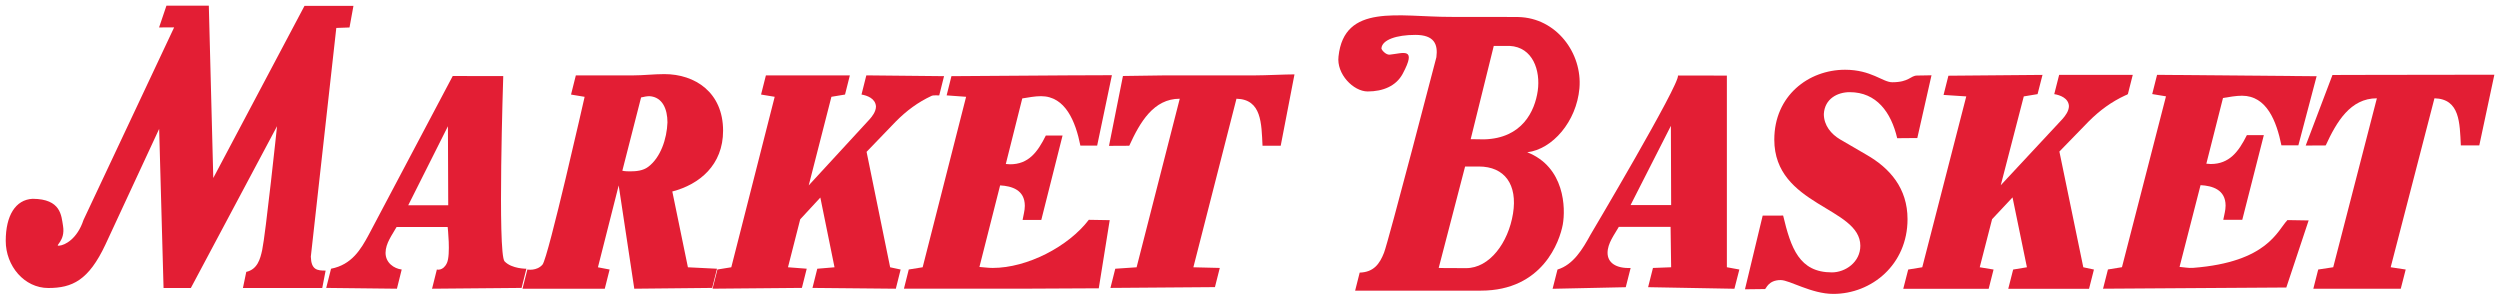
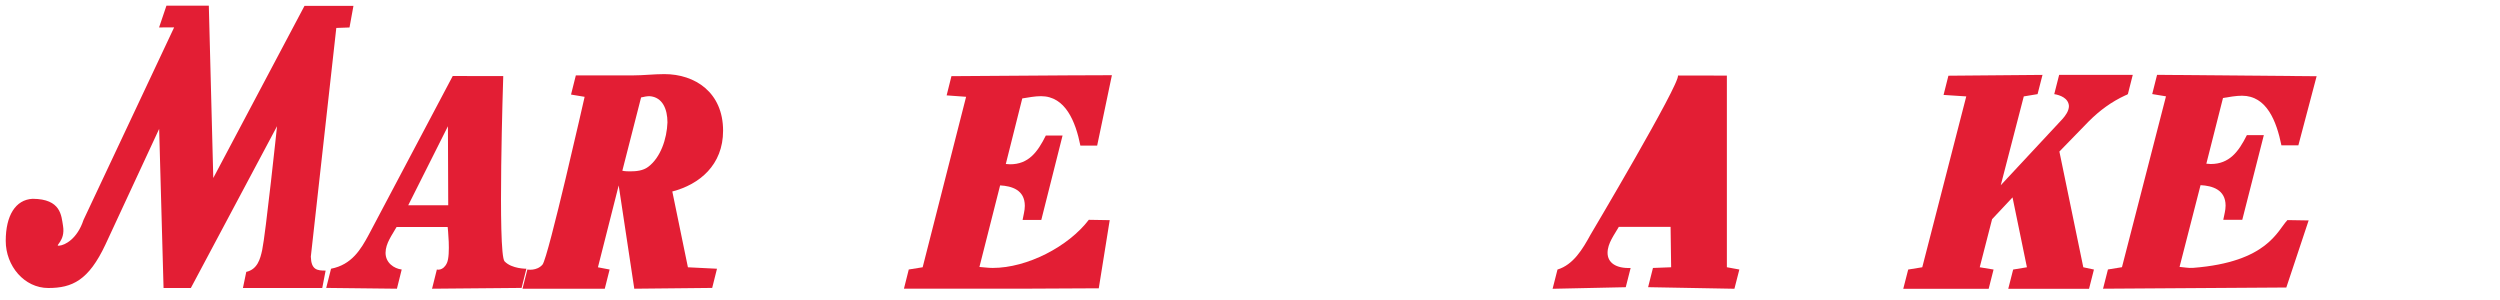
<svg xmlns="http://www.w3.org/2000/svg" xmlns:ns1="http://www.inkscape.org/namespaces/inkscape" xmlns:ns2="http://sodipodi.sourceforge.net/DTD/sodipodi-0.dtd" width="440.648" height="52.805" viewBox="0 0 116.588 13.971" version="1.1" id="svg8" ns1:version="0.92.0 r15299" ns2:docname="market basket.svg">
  <defs id="defs2">
	
	

		
	
			
			
		
				
				
				
				
				
				
			
				
				
				
				
				
				
			</defs>
  <ns2:namedview id="base" pagecolor="#ffffff" bordercolor="#666666" borderopacity="1.0" ns1:pageopacity="0.0" ns1:pageshadow="2" ns1:zoom="2.0449199" ns1:cx="219.324" ns1:cy="7.459221" ns1:document-units="mm" ns1:current-layer="layer1" showgrid="false" fit-margin-top="0" fit-margin-left="0" fit-margin-right="0" fit-margin-bottom="0" units="px" ns1:window-width="1280" ns1:window-height="744" ns1:window-x="-4" ns1:window-y="-4" ns1:window-maximized="1" />
  <g ns1:label="Layer 1" ns1:groupmode="layer" id="layer1" transform="translate(168.399,-303.145)">
    <g id="g217" transform="translate(0.265,-0.265)">
      <path ns1:connector-curvature="0" style="fill:#e31e34;stroke-width:0.265" d="m -145.133,315.598 c 0.336,0.354 1.017,0.344 1.017,0.344 l -0.224,0.895 -4.175,0.037 0.224,-0.895 c 0,0 0.291,0.082 0.47,-0.306 0.178,-0.386 0.034,-1.677 0.034,-1.677 h -2.383 c -0.198,0.358 -0.514,0.759 -0.514,1.206 0,0.465 0.396,0.734 0.753,0.777 l -0.223,0.895 -3.297,-0.037 0.225,-0.895 c 0.967,-0.187 1.39,-0.902 1.76,-1.588 l 3.915,-7.399 2.356,0.003 c 0,0 -0.272,8.289 0.061,8.64 z m -4.493,-2.616 h 1.865 l -0.014,-3.685 z" id="path50" />
      <path ns1:connector-curvature="0" style="fill:#e31e34;stroke-width:0.265" d="m -136.583,315.875 1.356,0.067 -0.224,0.895 -3.633,0.037 -0.727,-4.817 -0.968,3.818 0.545,0.104 -0.226,0.895 h -3.837 l 0.226,-0.895 c 0,0 0.442,0.082 0.708,-0.231 0.266,-0.313 1.963,-7.823 1.963,-7.823 l -0.634,-0.105 0.224,-0.894 h 2.661 c 0.487,0 0.979,-0.06 1.467,-0.06 1.43,0 2.739,0.851 2.739,2.64 0,1.596 -1.099,2.506 -2.368,2.834 z m -3.058,-4.503 c 0.134,0.029 0.253,0.029 0.371,0.029 0.277,0 0.595,-0.029 0.832,-0.208 0.583,-0.434 0.874,-1.313 0.901,-2.075 0,-0.611 -0.225,-1.178 -0.833,-1.223 -0.133,0 -0.264,0.03 -0.397,0.06 z" id="path52" />
-       <path ns1:connector-curvature="0" style="fill:#e31e34;stroke-width:0.265" d="m -124.863,307.859 c -0.278,-0.009 -0.317,0.006 -0.356,0.021 -0.636,0.298 -1.166,0.687 -1.681,1.209 l -1.351,1.402 1.099,5.384 0.489,0.104 -0.224,0.895 -3.887,-0.037 0.224,-0.895 0.804,-0.067 -0.661,-3.252 -0.939,1.015 -0.57,2.236 0.874,0.067 -0.225,0.895 -4.166,0.037 0.226,-0.895 0.647,-0.104 2.024,-7.95 -0.636,-0.105 0.226,-0.894 h 3.915 l -0.225,0.894 -0.635,0.105 -1.058,4.132 2.831,-3.074 c 0.134,-0.147 0.305,-0.372 0.305,-0.61 -0.028,-0.373 -0.41,-0.508 -0.675,-0.553 l 0.225,-0.894 3.624,0.037 z" id="path54" />
      <path ns1:connector-curvature="0" style="fill:#e31e34;stroke-width:0.265" d="m -117.498,310.201 h -0.782 c -0.223,-1.119 -0.697,-2.306 -1.836,-2.306 -0.292,0 -0.583,0.06 -0.874,0.105 l -0.768,3.058 c 0.067,0 0.133,0.014 0.199,0.014 0.86,0 1.283,-0.567 1.668,-1.342 h 0.78 l -0.992,3.938 h -0.872 c 0.037,-0.226 0.104,-0.432 0.104,-0.658 0,-0.744 -0.607,-0.924 -1.152,-0.954 l -0.965,3.804 c 0.211,0.015 0.41,0.045 0.622,0.045 1.6,0 3.525,-0.991 4.479,-2.244 l 0.975,0.016 -0.51,3.178 c -0.424,0 -3.158,0.018 -3.608,0.018 h -0.291 -5.187 l 0.225,-0.895 0.648,-0.104 2.026,-7.95 -0.908,-0.066 0.224,-0.896 5.366,-0.037 c 0.436,0 1.615,-0.008 2.117,-0.008 z" id="path56" />
-       <path ns1:connector-curvature="0" style="fill:#e31e34;stroke-width:0.265" d="m -108.938,310.207 h -0.848 c -0.051,-1.045 -0.039,-2.164 -1.215,-2.193 l -2.01,7.861 1.232,0.03 -0.226,0.895 -4.873,0.037 0.225,-0.895 0.995,-0.067 2.012,-7.861 c -1.217,0 -1.853,1.09 -2.355,2.193 l -0.944,0.005 0.65,-3.258 c 0.435,0 1.578,-0.029 2.027,-0.029 h 0.383 3.784 c 0.451,0 1.362,-0.046 1.806,-0.046 z" id="path58" />
      <path ns1:connector-curvature="0" style="fill:#e31e34;stroke-width:0.265" d="m -153.636,316.841 h -3.699 l 0.156,-0.752 c 0.522,-0.117 0.651,-0.602 0.741,-1.013 0.16,-0.742 0.694,-5.781 0.694,-5.781 l -4.02,7.546 h -1.273 l -0.205,-7.421 -2.508,5.4 c -0.783,1.667 -1.548,2.021 -2.663,2.021 -1.114,0 -1.984,-1.022 -1.984,-2.198 0,-1.178 0.454,-1.922 1.255,-1.962 1.326,0.007 1.337,0.786 1.417,1.263 0.121,0.724 -0.428,0.942 -0.182,0.923 0.263,-0.019 0.844,-0.308 1.137,-1.2 l 4.227,-8.981 -0.703,0.004 0.344,-1.017 h 1.976 l 0.208,8.038 4.255,-8.029 h 2.282 l -0.184,1.009 -0.616,0.022 -1.188,10.664 c 0.018,0.62 0.293,0.652 0.69,0.652 z" id="path60" />
-       <path ns1:connector-curvature="0" style="fill:#e31e34;stroke-width:0.265" d="m -88.128,315.873 0.579,0.106 -0.23,0.897 -4.025,-0.073 0.226,-0.897 0.848,-0.032 -0.026,-1.883 H -93.171 c -0.202,0.359 -0.524,0.763 -0.524,1.21 0,0.465 0.402,0.734 1.076,0.706 l -0.228,0.897 -3.411,0.073 0.228,-0.897 c 0.736,-0.224 1.168,-0.943 1.543,-1.63 0,0 4.181,-7.044 4.075,-7.419 l 2.281,0.004 v 8.939 z m -4.494,-2.9 h 1.892 l -0.012,-3.694 z" id="path64" />
-       <path ns1:connector-curvature="0" style="fill:#e31e34;stroke-width:0.265" d="m -79.25,309.847 -0.938,0.008 c -0.283,-1.211 -0.966,-2.147 -2.214,-2.147 -0.563,0 -1.166,0.3 -1.207,1.018 0,0.538 0.348,0.941 0.752,1.181 l 1.233,0.718 c 1.101,0.629 1.918,1.57 1.918,3.005 0,2.124 -1.678,3.486 -3.462,3.486 -1.019,0 -2.039,-0.645 -2.453,-0.645 -0.593,0 -0.677,0.419 -0.734,0.419 -0.383,0 -0.709,0.011 -0.932,0.011 l 0.826,-3.436 0.954,-0.002 c 0.363,1.525 0.756,2.65 2.273,2.65 0.63,0 1.327,-0.477 1.327,-1.241 0,-1.809 -4.012,-1.854 -4.012,-4.95 0,-2.048 1.596,-3.259 3.301,-3.259 1.223,0 1.757,0.583 2.198,0.583 0.795,0 0.849,-0.313 1.164,-0.313 0.451,0 0.397,-0.012 0.668,-0.012 z" id="path66" />
+       <path ns1:connector-curvature="0" style="fill:#e31e34;stroke-width:0.265" d="m -88.128,315.873 0.579,0.106 -0.23,0.897 -4.025,-0.073 0.226,-0.897 0.848,-0.032 -0.026,-1.883 H -93.171 c -0.202,0.359 -0.524,0.763 -0.524,1.21 0,0.465 0.402,0.734 1.076,0.706 l -0.228,0.897 -3.411,0.073 0.228,-0.897 c 0.736,-0.224 1.168,-0.943 1.543,-1.63 0,0 4.181,-7.044 4.075,-7.419 l 2.281,0.004 v 8.939 z m -4.494,-2.9 h 1.892 z" id="path64" />
      <path ns1:connector-curvature="0" style="fill:#e31e34;stroke-width:0.265" d="m -69.43,307.799 c -0.041,0.03 -0.081,0.045 -0.122,0.06 -0.642,0.298 -1.178,0.688 -1.704,1.212 l -1.368,1.406 1.115,5.397 0.496,0.106 -0.228,0.897 h -3.767 l 0.228,-0.897 0.642,-0.106 -0.671,-3.259 -0.953,1.016 -0.577,2.243 0.645,0.106 -0.228,0.897 h -3.983 l 0.23,-0.897 0.656,-0.106 2.052,-7.968 -1.059,-0.069 0.226,-0.896 4.388,-0.038 -0.23,0.897 -0.643,0.106 -1.073,4.142 2.871,-3.081 c 0.133,-0.149 0.308,-0.375 0.308,-0.614 -0.026,-0.373 -0.416,-0.508 -0.685,-0.553 l 0.228,-0.897 h 3.433 z" id="path68" />
      <path ns1:connector-curvature="0" style="fill:#e31e34;stroke-width:0.265" d="m -61.479,310.186 h -0.791 c -0.228,-1.121 -0.685,-2.312 -1.837,-2.312 -0.295,0 -0.591,0.059 -0.887,0.105 l -0.777,3.065 c 0.068,0 0.133,0.015 0.202,0.015 0.87,0 1.299,-0.569 1.688,-1.346 h 0.791 l -1.005,3.947 h -0.886 c 0.04,-0.224 0.108,-0.433 0.108,-0.659 0,-0.748 -0.618,-0.927 -1.168,-0.956 l -0.979,3.812 c 0.214,0.015 0.416,0.062 0.63,0.045 3.486,-0.268 3.935,-1.75 4.402,-2.228 l 0.988,0.016 -1.041,3.128 c -0.412,0 -8.547,0.056 -8.547,0.056 l 0.228,-0.897 0.654,-0.106 2.053,-7.968 -0.642,-0.106 0.226,-0.897 c 0,0 6.939,0.065 7.441,0.065 z" id="path70" />
-       <path ns1:connector-curvature="0" style="fill:#e31e34;stroke-width:0.265" d="m -53.042,310.192 h -0.86 c -0.053,-1.048 -0.039,-2.168 -1.231,-2.198 l -2.041,7.879 0.7,0.106 -0.23,0.897 h -4.078 l 0.228,-0.897 0.7,-0.106 2.036,-7.879 c -1.234,0 -1.876,1.091 -2.386,2.198 l -0.933,0.005 1.248,-3.29 c 0.494,0 1.832,-0.005 1.832,-0.005 0,0 5.274,-0.008 5.718,-0.008 z" id="path72" />
-       <path ns1:connector-curvature="0" style="fill:#e31e34;stroke-width:0.265" d="m -97.439,310.512 c 1.749,0.686 1.794,2.606 1.655,3.373 -0.143,0.765 -0.927,3.079 -3.82,3.079 -2.895,0 -5.863,0 -5.863,0 l 0.212,-0.841 c 0.658,-0.019 0.932,-0.412 1.133,-0.922 0.204,-0.512 2.444,-9.123 2.444,-9.123 0.079,-0.61 -0.102,-1.041 -0.983,-1.041 -0.878,0 -1.547,0.228 -1.58,0.625 -0.006,0.071 0.208,0.315 0.385,0.297 0.64,-0.066 1.278,-0.364 0.607,0.891 -0.306,0.572 -0.919,0.825 -1.633,0.825 -0.667,0 -1.462,-0.815 -1.36,-1.636 0.267,-2.476 2.797,-1.841 5.215,-1.841 2.693,0 3.168,0.006 3.168,0.006 1.776,0.038 2.995,1.685 2.852,3.325 -0.137,1.547 -1.256,2.844 -2.435,2.982 z m -2.854,5.403 c 1.097,0 1.969,-1.188 2.188,-2.541 0.22,-1.355 -0.387,-2.199 -1.594,-2.199 h -0.64 l -1.231,4.73 c -2.6e-4,2.7e-4 0.177,0.01 1.278,0.01 z m 0.844,-6.006 c 1.78,-0.048 2.363,-1.324 2.498,-2.264 0.134,-0.944 -0.226,-2.039 -1.311,-2.094 h -0.74 l -1.076,4.349 z" id="path74" />
    </g>
  </g>
</svg>